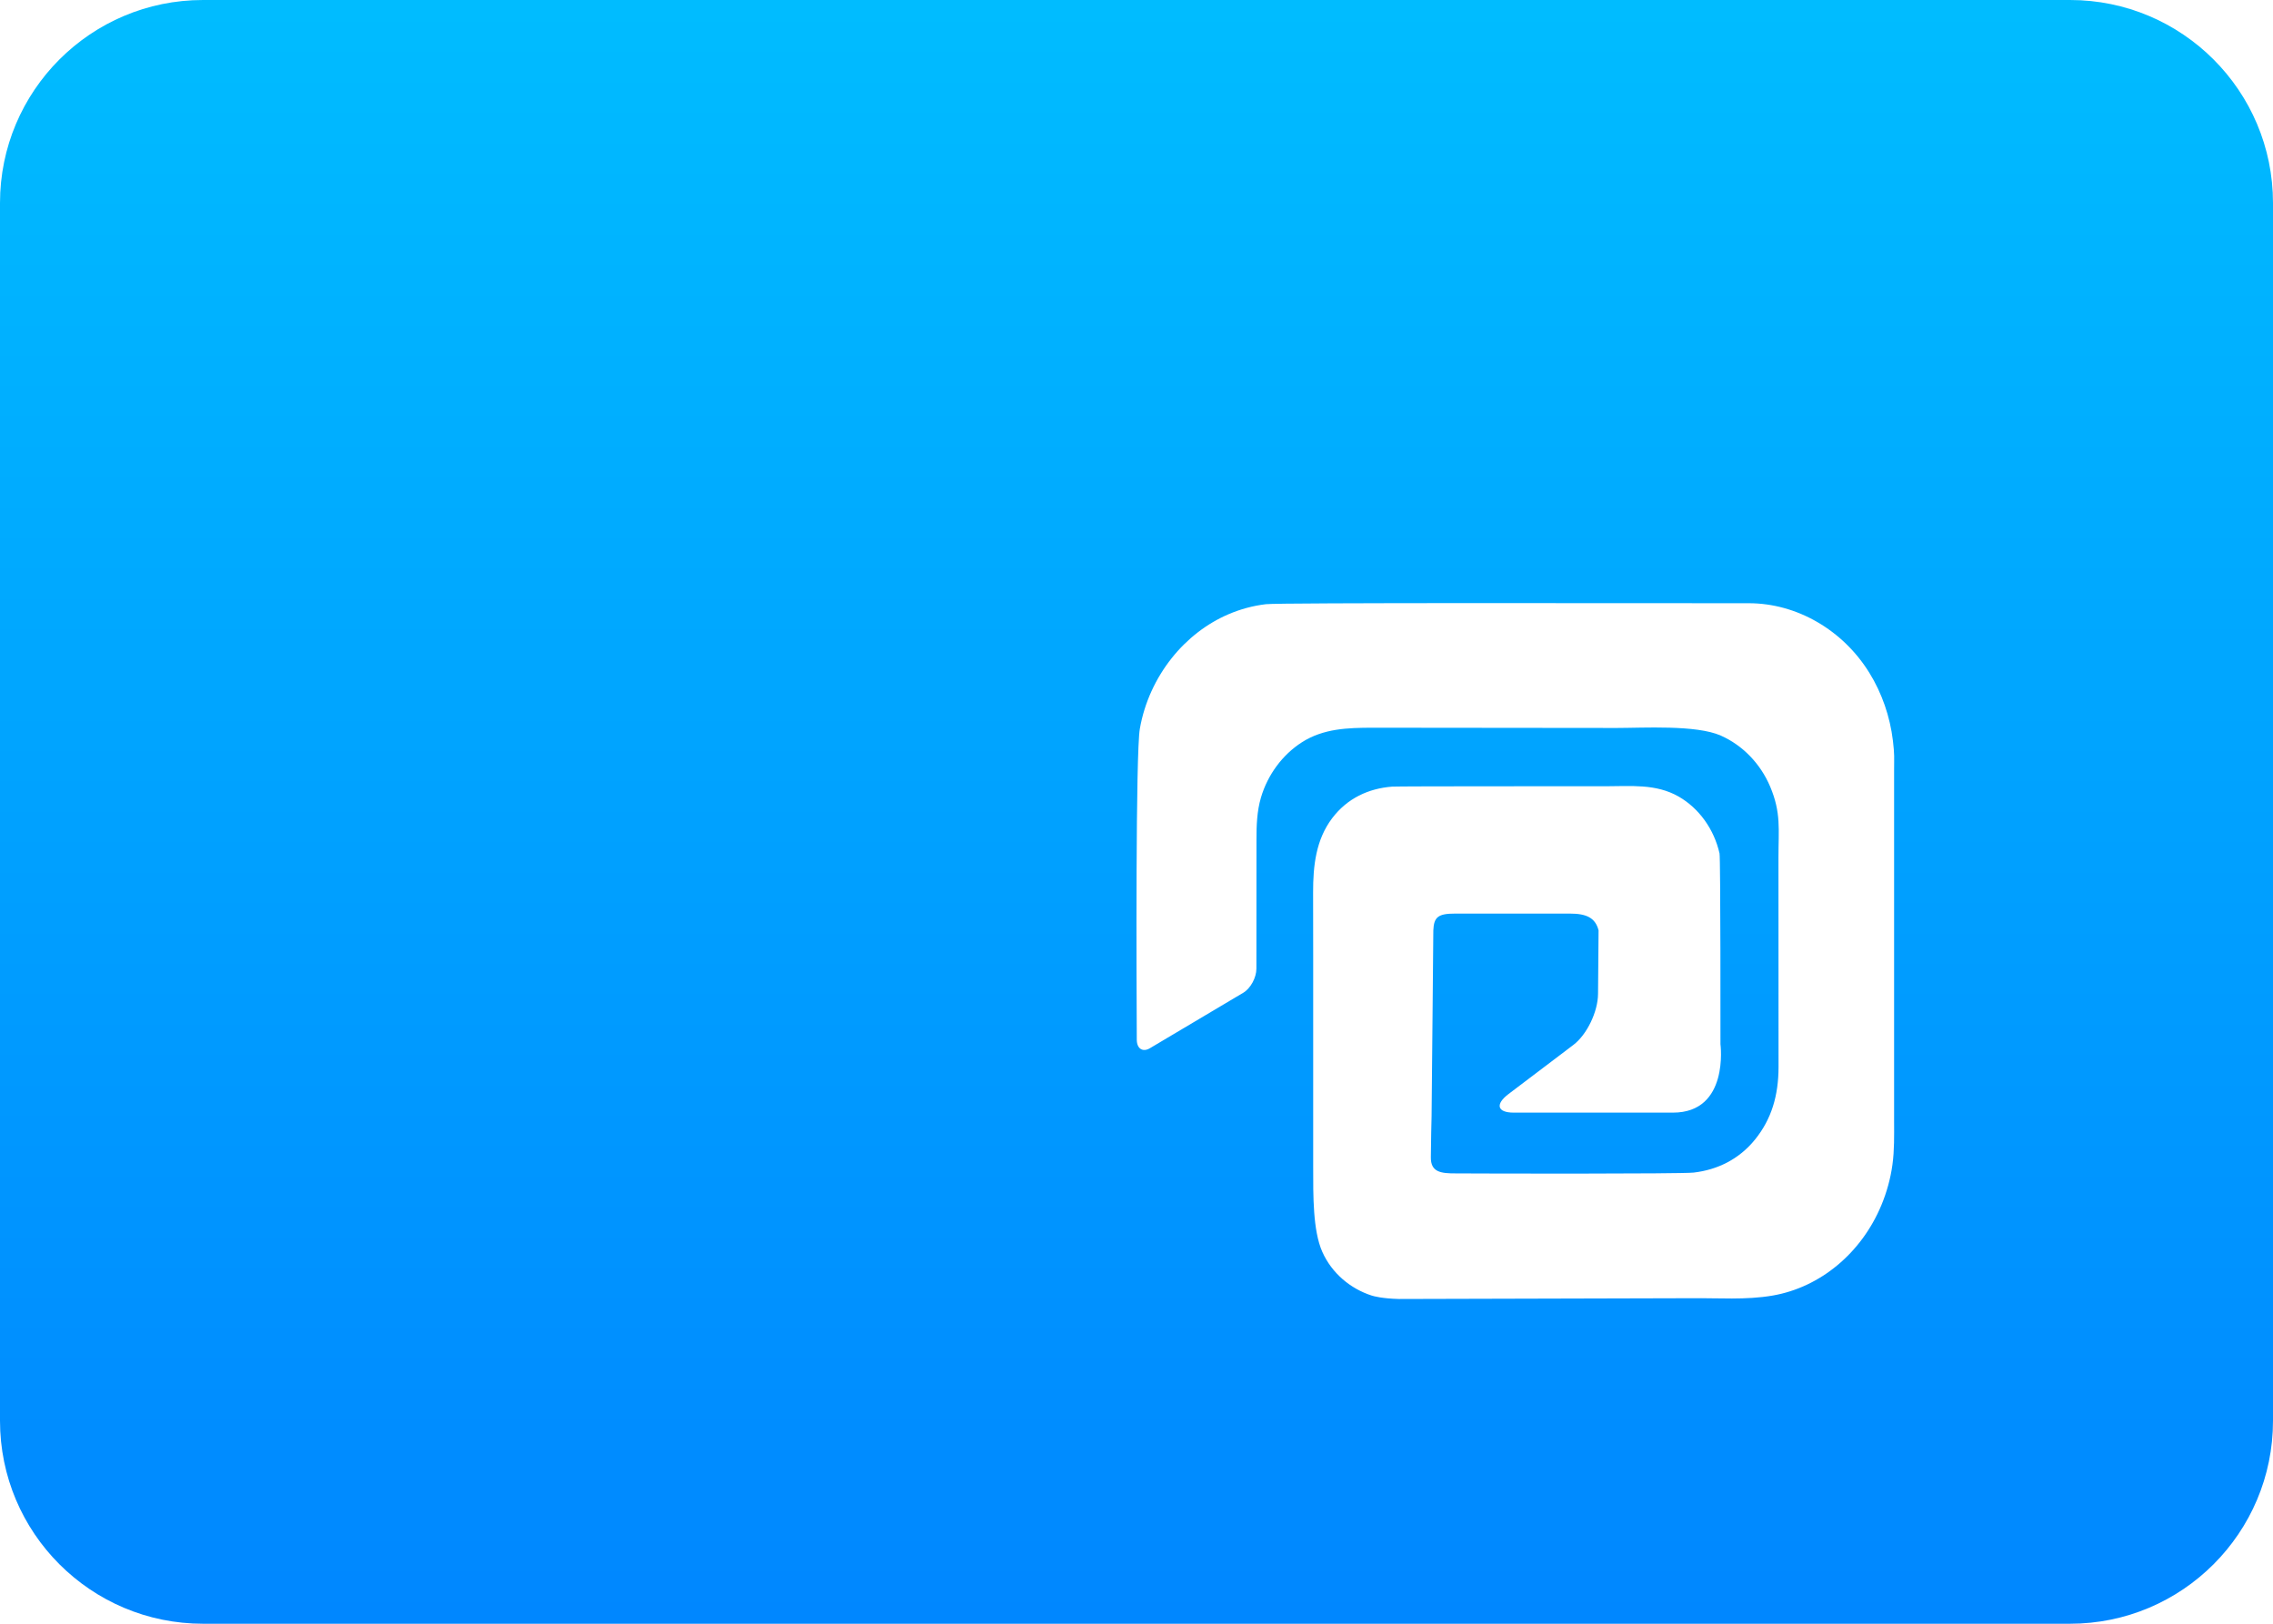
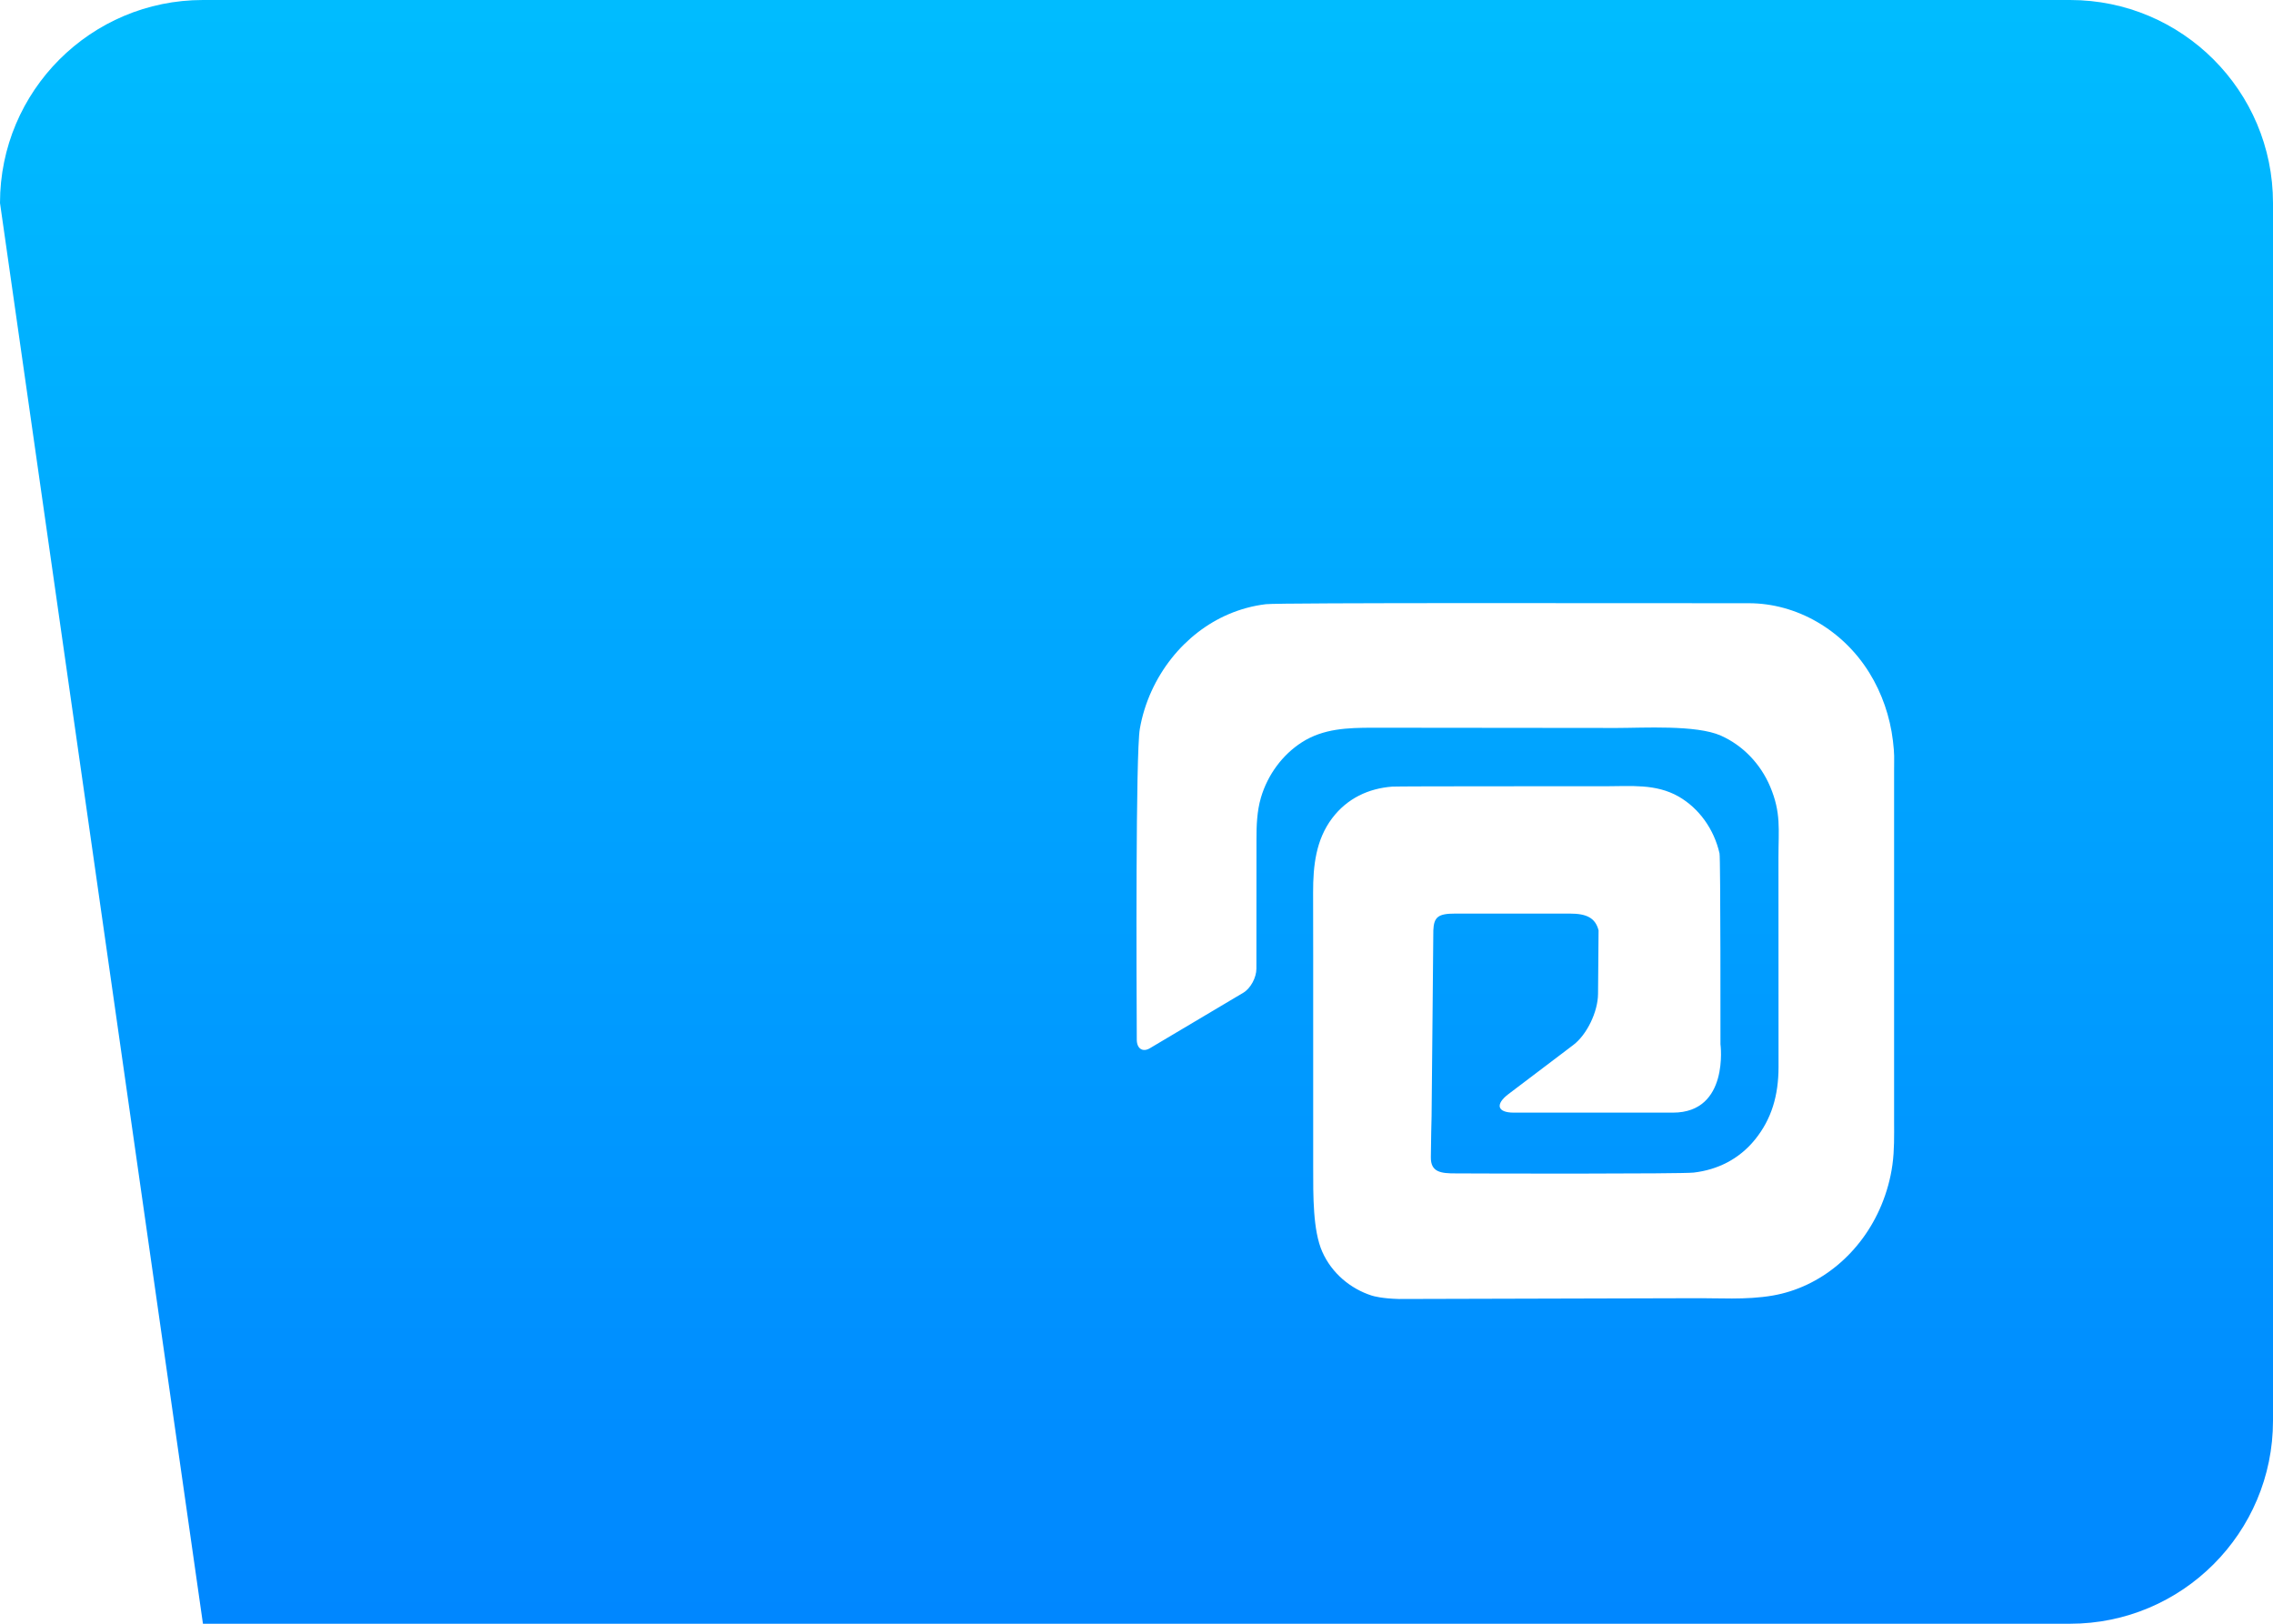
<svg xmlns="http://www.w3.org/2000/svg" width="56px" height="40px" viewBox="0 0 56 40" version="1.1">
  <title>Combined Shape</title>
  <desc>Created with Sketch.</desc>
  <defs>
    <linearGradient x1="50%" y1="0%" x2="50%" y2="100%" id="linearGradient-1">
      <stop stop-color="#00BCFF" offset="0%" />
      <stop stop-color="#0087FF" offset="100%" />
    </linearGradient>
  </defs>
  <g id="0915我的页面" stroke="none" stroke-width="1" fill="none" fill-rule="evenodd">
-     <path d="M5,0 L51,0 C53.761,-5.07265313e-16 56,2.239 56,5 L56,35 C56,37.761 53.761,40 51,40 L5,40 C2.239,40 3.38176876e-16,37.761 0,35 L0,5 L0,5 C-3.38176876e-16,2.239 2.239,5.07265313e-16 5,0 L5,0 Z M35.847,22.506 L37.333,22.506 L38.679,22.506 C39.085,22.506 39.305,22.609 39.384,22.919 L39.371,24.483 C39.368,24.926 39.096,25.489 38.763,25.741 L38.601,25.864 L37.163,26.953 C36.831,27.205 36.889,27.409 37.293,27.409 L41.217,27.409 C42.61,27.409 42.387,25.722 42.387,25.722 C42.387,25.722 42.391,21.143 42.364,21.022 C42.228,20.425 41.86,19.913 41.359,19.624 C40.796,19.301 40.172,19.369 39.556,19.369 C38.858,19.369 34.49,19.367 34.299,19.378 C33.718,19.423 33.193,19.664 32.82,20.157 C32.421,20.686 32.35,21.323 32.351,21.984 L32.353,23.525 L32.353,28.754 C32.353,29.453 32.344,30.312 32.577,30.837 C32.812,31.366 33.273,31.748 33.793,31.915 C33.846,31.932 34.054,31.989 34.462,32 L41.663,31.981 C42.331,31.973 43.012,32.03 43.675,31.915 C44.851,31.711 45.863,30.863 46.351,29.69 C46.483,29.373 46.577,29.036 46.624,28.692 C46.673,28.336 46.666,27.975 46.665,27.616 L46.665,24.638 L46.665,20.111 L46.665,18.988 C46.665,18.628 46.678,18.606 46.636,18.248 C46.565,17.652 46.365,17.075 46.056,16.575 C45.4,15.515 44.264,14.86 43.084,14.86 C40.278,14.86 31.521,14.844 31.187,14.884 C30.872,14.922 30.561,15.005 30.266,15.132 C29.728,15.362 29.245,15.738 28.868,16.212 C28.473,16.709 28.194,17.31 28.082,17.955 C27.978,18.555 27.999,24.068 28.007,25.613 C28.008,25.834 28.154,25.928 28.331,25.822 L30.632,24.455 C30.81,24.349 30.954,24.084 30.954,23.863 L30.956,20.683 C30.955,20.336 30.968,19.984 31.065,19.651 C31.231,19.084 31.599,18.591 32.071,18.288 C32.606,17.944 33.207,17.929 33.811,17.927 L39.834,17.933 C40.474,17.933 41.79,17.852 42.396,18.121 C42.93,18.358 43.37,18.808 43.611,19.376 C43.885,20.027 43.816,20.425 43.816,21.122 L43.818,26.287 C43.817,26.985 43.647,27.569 43.237,28.074 C42.844,28.558 42.313,28.818 41.726,28.886 C41.421,28.921 36.512,28.911 35.871,28.906 C35.494,28.908 35.247,28.875 35.252,28.506 C35.252,28.215 35.27,27.5 35.27,27.5 L35.296,24.783 L35.313,22.919 C35.326,22.587 35.437,22.506 35.847,22.506 Z" id="Combined-Shape" fill="url(#linearGradient-1)" />
+     <path d="M5,0 L51,0 C53.761,-5.07265313e-16 56,2.239 56,5 L56,35 C56,37.761 53.761,40 51,40 L5,40 L0,5 L0,5 C-3.38176876e-16,2.239 2.239,5.07265313e-16 5,0 L5,0 Z M35.847,22.506 L37.333,22.506 L38.679,22.506 C39.085,22.506 39.305,22.609 39.384,22.919 L39.371,24.483 C39.368,24.926 39.096,25.489 38.763,25.741 L38.601,25.864 L37.163,26.953 C36.831,27.205 36.889,27.409 37.293,27.409 L41.217,27.409 C42.61,27.409 42.387,25.722 42.387,25.722 C42.387,25.722 42.391,21.143 42.364,21.022 C42.228,20.425 41.86,19.913 41.359,19.624 C40.796,19.301 40.172,19.369 39.556,19.369 C38.858,19.369 34.49,19.367 34.299,19.378 C33.718,19.423 33.193,19.664 32.82,20.157 C32.421,20.686 32.35,21.323 32.351,21.984 L32.353,23.525 L32.353,28.754 C32.353,29.453 32.344,30.312 32.577,30.837 C32.812,31.366 33.273,31.748 33.793,31.915 C33.846,31.932 34.054,31.989 34.462,32 L41.663,31.981 C42.331,31.973 43.012,32.03 43.675,31.915 C44.851,31.711 45.863,30.863 46.351,29.69 C46.483,29.373 46.577,29.036 46.624,28.692 C46.673,28.336 46.666,27.975 46.665,27.616 L46.665,24.638 L46.665,20.111 L46.665,18.988 C46.665,18.628 46.678,18.606 46.636,18.248 C46.565,17.652 46.365,17.075 46.056,16.575 C45.4,15.515 44.264,14.86 43.084,14.86 C40.278,14.86 31.521,14.844 31.187,14.884 C30.872,14.922 30.561,15.005 30.266,15.132 C29.728,15.362 29.245,15.738 28.868,16.212 C28.473,16.709 28.194,17.31 28.082,17.955 C27.978,18.555 27.999,24.068 28.007,25.613 C28.008,25.834 28.154,25.928 28.331,25.822 L30.632,24.455 C30.81,24.349 30.954,24.084 30.954,23.863 L30.956,20.683 C30.955,20.336 30.968,19.984 31.065,19.651 C31.231,19.084 31.599,18.591 32.071,18.288 C32.606,17.944 33.207,17.929 33.811,17.927 L39.834,17.933 C40.474,17.933 41.79,17.852 42.396,18.121 C42.93,18.358 43.37,18.808 43.611,19.376 C43.885,20.027 43.816,20.425 43.816,21.122 L43.818,26.287 C43.817,26.985 43.647,27.569 43.237,28.074 C42.844,28.558 42.313,28.818 41.726,28.886 C41.421,28.921 36.512,28.911 35.871,28.906 C35.494,28.908 35.247,28.875 35.252,28.506 C35.252,28.215 35.27,27.5 35.27,27.5 L35.296,24.783 L35.313,22.919 C35.326,22.587 35.437,22.506 35.847,22.506 Z" id="Combined-Shape" fill="url(#linearGradient-1)" />
  </g>
</svg>